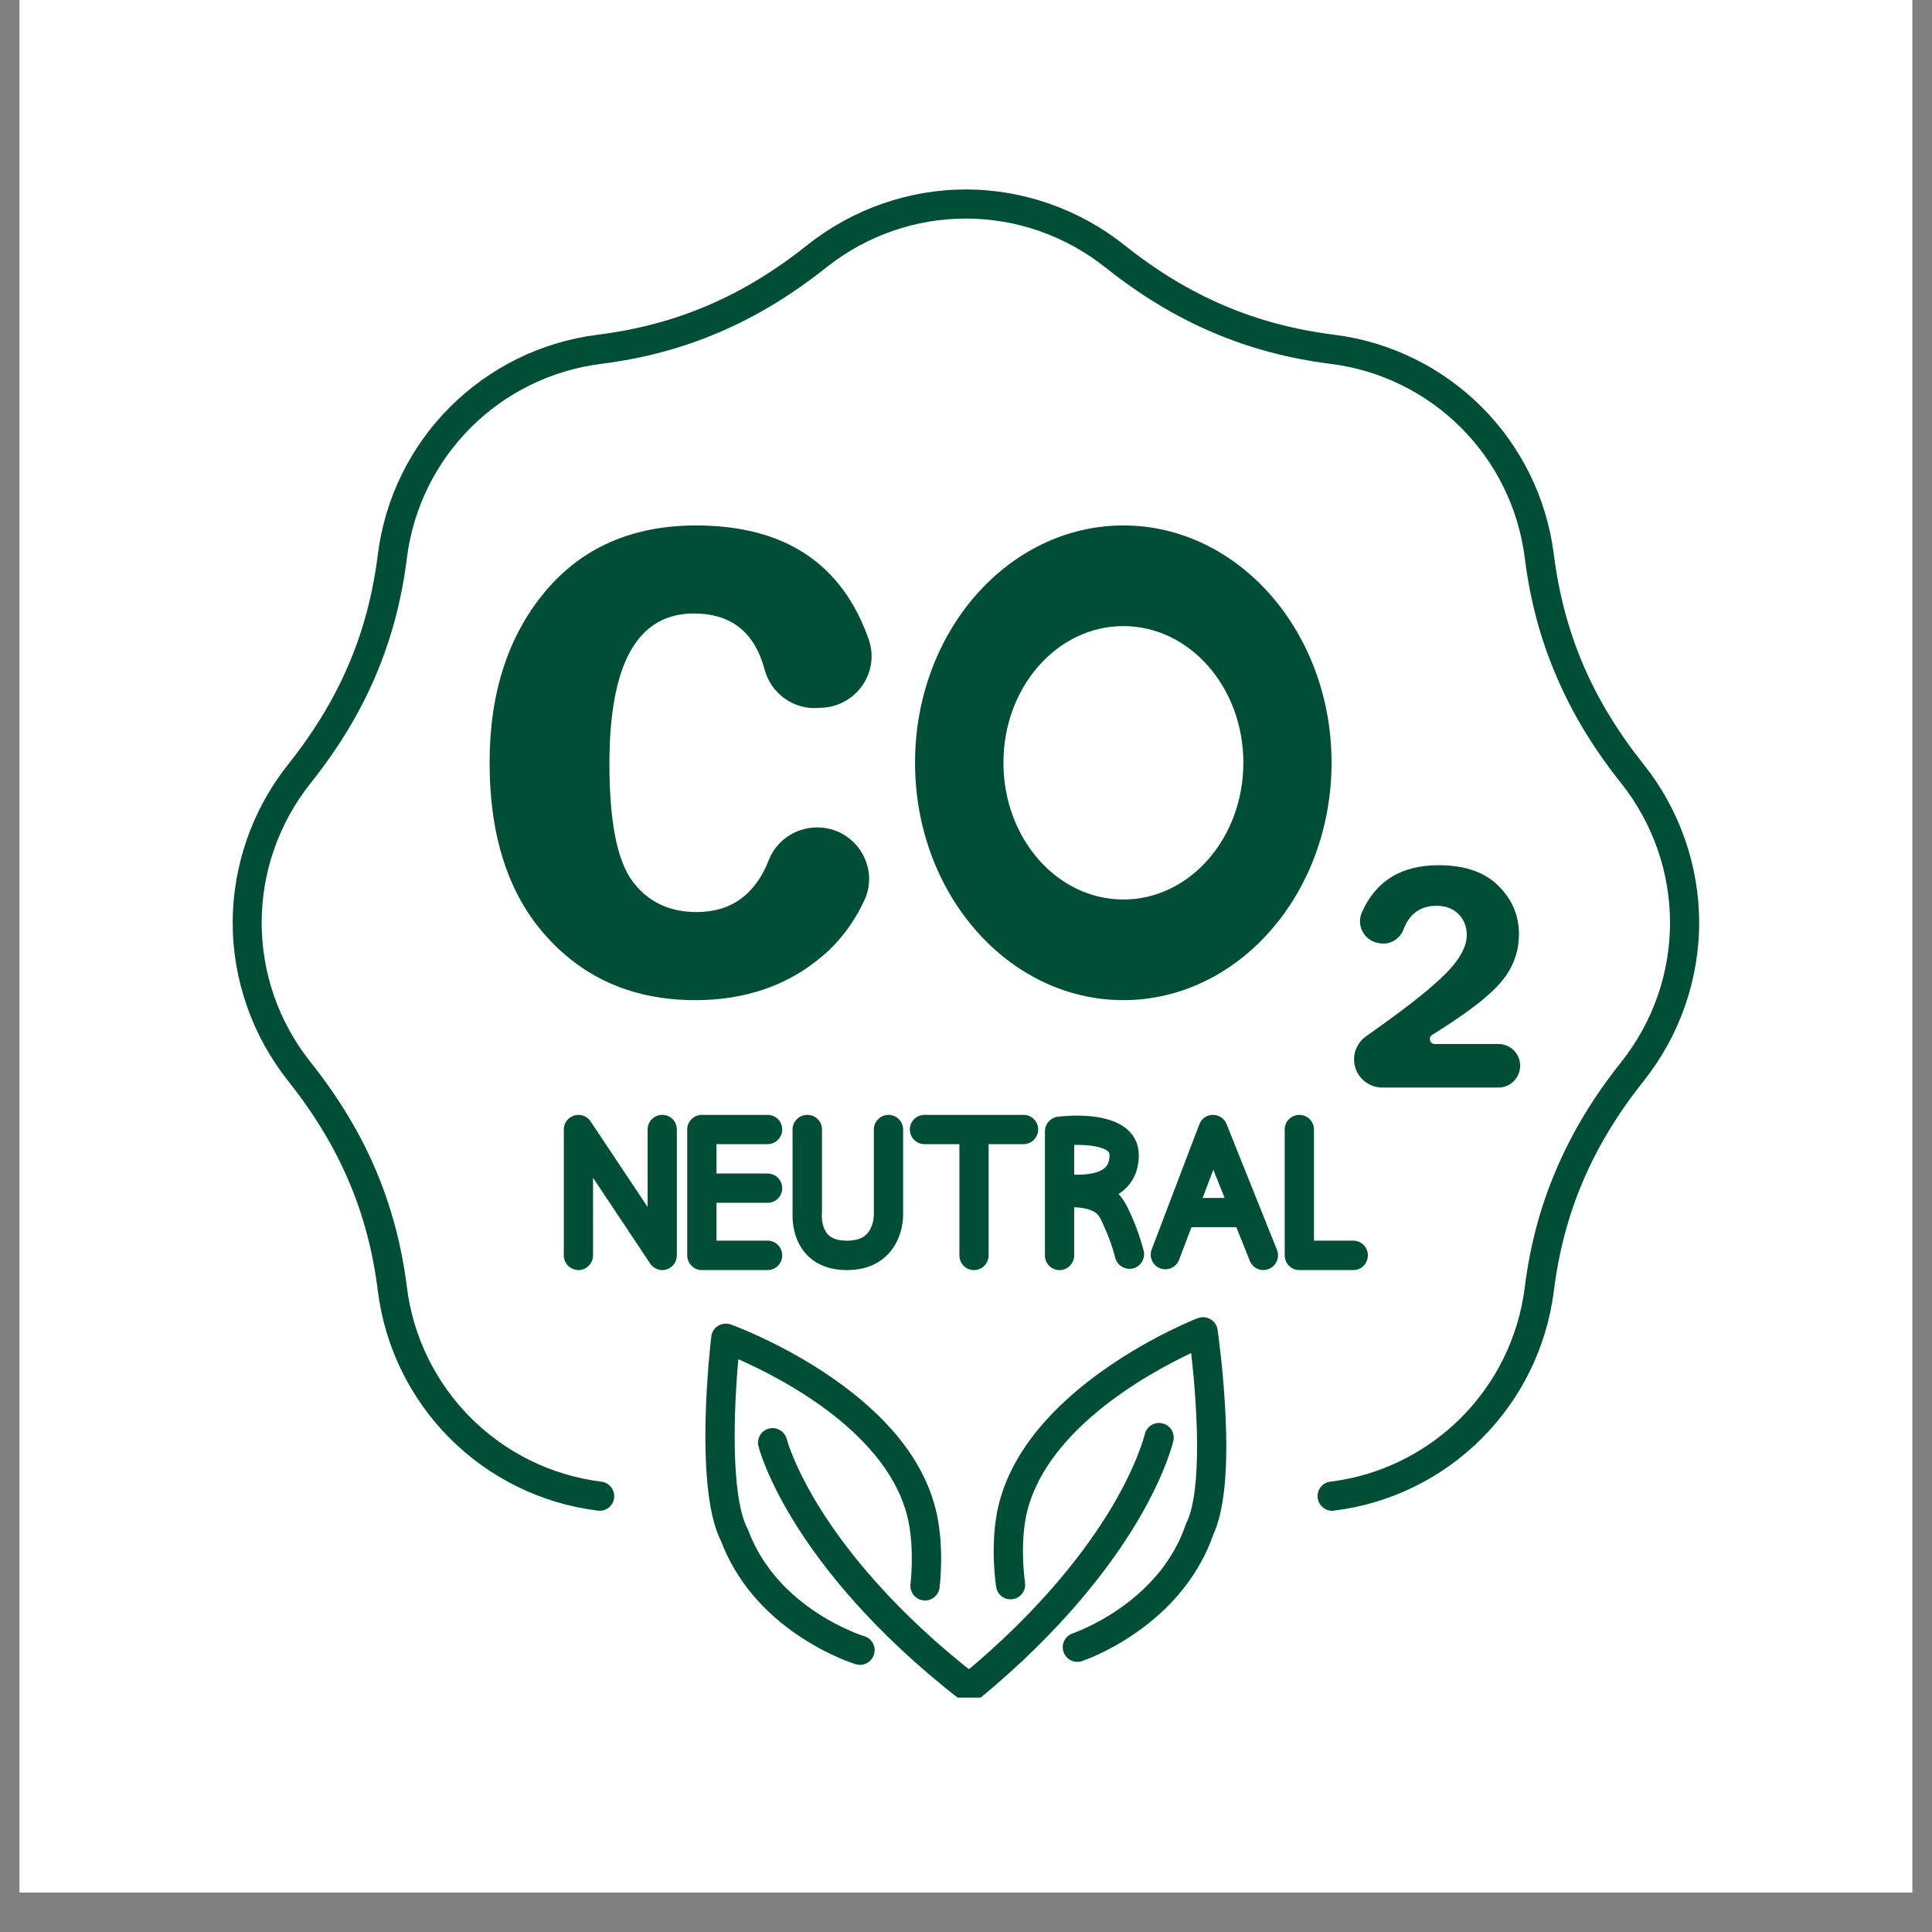
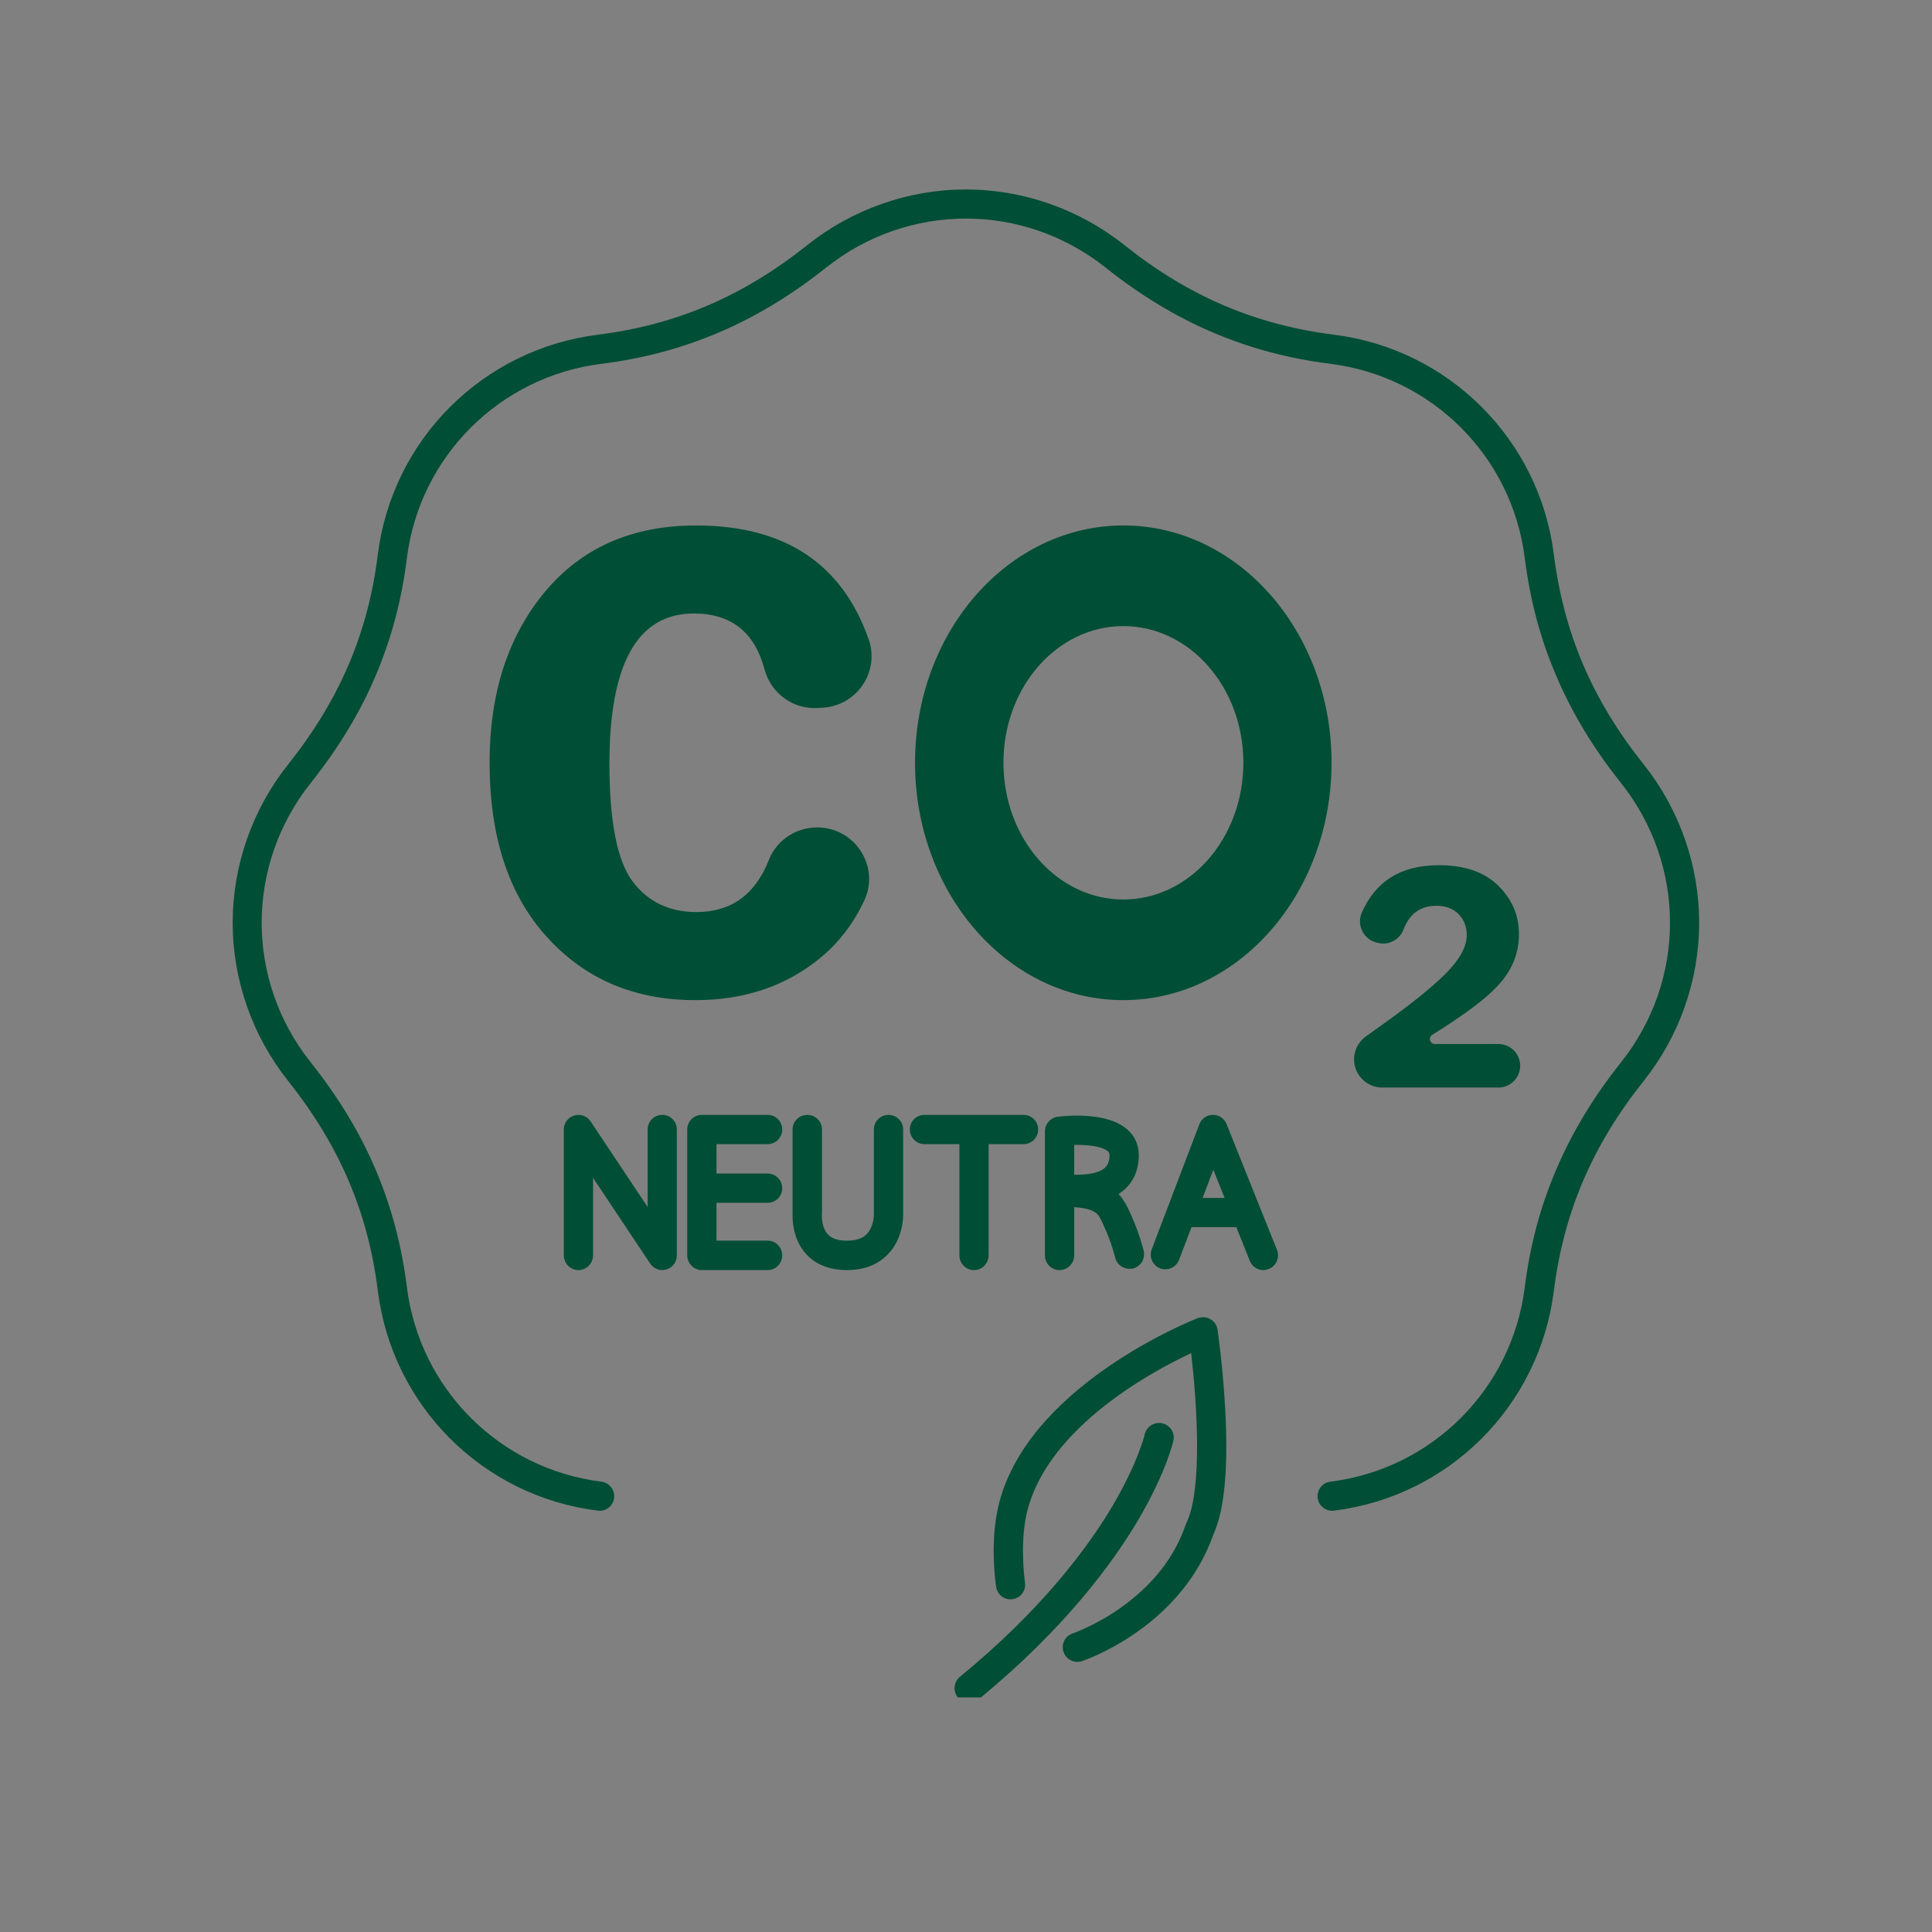
<svg xmlns="http://www.w3.org/2000/svg" width="64" zoomAndPan="magnify" viewBox="0 0 48 48" height="64" preserveAspectRatio="xMidYMid meet" version="1.0">
  <rect x="0" y="0" width="48" height="48" fill="#808080" stroke="none" />
  <defs>
    <clipPath id="05c7341aff">
-       <path d="M 0.488 0 L 47.508 0 L 47.508 47.02 L 0.488 47.02 Z M 0.488 0 " clip-rule="nonzero" />
-     </clipPath>
+       </clipPath>
    <clipPath id="8c7962faa3">
      <path d="M 23 35 L 30 35 L 30 42.172 L 23 42.172 Z M 23 35 " clip-rule="nonzero" />
    </clipPath>
    <clipPath id="345149cc49">
-       <path d="M 18 35 L 25 35 L 25 42.172 L 18 42.172 Z M 18 35 " clip-rule="nonzero" />
-     </clipPath>
+       </clipPath>
    <clipPath id="6e81e0651c">
      <path d="M 5.781 4.707 L 42.215 4.707 L 42.215 37.559 L 5.781 37.559 Z M 5.781 4.707 " clip-rule="nonzero" />
    </clipPath>
  </defs>
  <g clip-path="url(#05c7341aff)">
    <path fill="#ffffff" d="M 0.488 0 L 47.512 0 L 47.512 47.02 L 0.488 47.02 Z M 0.488 0 " fill-opacity="1" fill-rule="nonzero" />
    <path fill="#ffffff" d="M 0.488 0 L 47.512 0 L 47.512 47.02 L 0.488 47.02 Z M 0.488 0 " fill-opacity="1" fill-rule="nonzero" />
  </g>
  <path fill="#004e35" d="M 20.449 17.582 L 20.316 17.59 C 19.707 17.629 19.156 17.227 18.996 16.633 C 18.75 15.707 18.164 15.242 17.238 15.242 C 15.84 15.242 15.141 16.484 15.141 18.973 C 15.141 20.406 15.332 21.379 15.711 21.891 C 16.09 22.402 16.625 22.66 17.305 22.66 C 18.164 22.66 18.766 22.227 19.105 21.359 C 19.309 20.844 19.828 20.527 20.383 20.559 C 21.277 20.613 21.852 21.551 21.477 22.363 C 21.215 22.926 20.859 23.398 20.406 23.777 C 19.555 24.488 18.512 24.848 17.277 24.848 C 15.762 24.848 14.531 24.324 13.586 23.277 C 12.637 22.234 12.164 20.789 12.164 18.945 C 12.164 17.219 12.621 15.805 13.539 14.703 C 14.457 13.605 15.707 13.055 17.293 13.055 C 19.488 13.055 20.918 13.996 21.582 15.883 C 21.863 16.684 21.293 17.527 20.449 17.582 " fill-opacity="1" fill-rule="nonzero" />
  <path fill="#004e35" d="M 37.766 26.523 C 37.742 26.805 37.508 27.02 37.227 27.02 L 34.344 27.02 C 33.957 27.02 33.641 26.707 33.641 26.32 C 33.641 26.094 33.75 25.883 33.934 25.75 C 34.039 25.676 34.16 25.59 34.301 25.488 C 35.047 24.957 35.59 24.52 35.93 24.176 C 36.27 23.832 36.441 23.516 36.441 23.23 C 36.441 23.02 36.371 22.848 36.238 22.711 C 36.102 22.574 35.918 22.504 35.691 22.504 C 35.293 22.504 35.02 22.699 34.871 23.09 C 34.777 23.34 34.516 23.488 34.254 23.43 L 34.215 23.422 C 33.883 23.348 33.699 22.988 33.832 22.676 C 34.176 21.891 34.812 21.496 35.742 21.496 C 36.387 21.496 36.879 21.664 37.223 22.004 C 37.566 22.34 37.738 22.742 37.738 23.211 C 37.738 23.695 37.559 24.125 37.199 24.504 C 36.887 24.836 36.348 25.234 35.582 25.711 C 35.48 25.773 35.523 25.938 35.648 25.938 L 37.227 25.938 C 37.543 25.938 37.793 26.207 37.766 26.523 " fill-opacity="1" fill-rule="nonzero" />
  <path fill="#004e35" d="M 27.91 22.348 C 26.262 22.348 24.93 20.828 24.93 18.949 C 24.93 17.074 26.262 15.555 27.91 15.555 C 29.555 15.555 30.891 17.074 30.891 18.949 C 30.891 20.828 29.555 22.348 27.91 22.348 Z M 27.91 13.055 C 25.051 13.055 22.734 15.695 22.734 18.949 C 22.734 22.207 25.051 24.848 27.91 24.848 C 30.766 24.848 33.082 22.207 33.082 18.949 C 33.082 15.695 30.766 13.055 27.91 13.055 " fill-opacity="1" fill-rule="nonzero" />
-   <path fill="#004e35" d="M 33.621 31.555 L 32.281 31.555 C 32.082 31.555 31.918 31.391 31.918 31.188 L 31.918 28.062 C 31.918 27.859 32.082 27.699 32.281 27.699 C 32.48 27.699 32.645 27.859 32.645 28.062 L 32.645 30.824 L 33.621 30.824 C 33.824 30.824 33.984 30.988 33.984 31.188 C 33.984 31.391 33.824 31.555 33.621 31.555 " fill-opacity="1" fill-rule="nonzero" />
  <path fill="#004e35" d="M 26.688 29.184 C 26.914 29.191 27.266 29.172 27.445 29.02 C 27.496 28.973 27.566 28.891 27.566 28.699 C 27.566 28.652 27.551 28.629 27.527 28.605 C 27.383 28.477 27.012 28.438 26.688 28.445 Z M 26.324 31.555 C 26.121 31.555 25.961 31.391 25.961 31.188 L 25.961 28.109 C 25.961 27.926 26.094 27.773 26.273 27.746 C 26.473 27.723 27.496 27.613 28.004 28.059 C 28.195 28.223 28.293 28.445 28.293 28.703 C 28.293 29.059 28.164 29.363 27.914 29.574 C 27.547 29.887 27.016 29.922 26.688 29.91 L 26.688 31.188 C 26.688 31.391 26.523 31.555 26.324 31.555 " fill-opacity="1" fill-rule="nonzero" />
  <path fill="#004e35" d="M 28.059 31.523 C 27.898 31.523 27.75 31.414 27.707 31.25 C 27.707 31.242 27.609 30.852 27.445 30.504 C 27.434 30.477 27.422 30.449 27.41 30.422 C 27.336 30.262 27.297 30.176 27.203 30.117 C 27.062 30.023 26.801 29.98 26.422 29.988 C 26.422 29.988 26.418 29.988 26.414 29.988 C 26.219 29.988 26.055 29.828 26.051 29.629 C 26.047 29.43 26.207 29.266 26.41 29.262 C 27.578 29.238 27.855 29.641 28.074 30.125 C 28.082 30.148 28.094 30.172 28.105 30.195 C 28.297 30.609 28.41 31.055 28.414 31.074 C 28.461 31.27 28.344 31.465 28.148 31.516 C 28.117 31.523 28.09 31.523 28.059 31.523 " fill-opacity="1" fill-rule="nonzero" />
  <path fill="#004e35" d="M 19.07 31.555 L 17.438 31.555 C 17.238 31.555 17.074 31.391 17.074 31.188 L 17.074 28.062 C 17.074 27.859 17.238 27.699 17.438 27.699 L 19.07 27.699 C 19.273 27.699 19.434 27.859 19.434 28.062 C 19.434 28.262 19.273 28.426 19.07 28.426 L 17.801 28.426 L 17.801 30.824 L 19.07 30.824 C 19.273 30.824 19.434 30.988 19.434 31.188 C 19.434 31.391 19.273 31.555 19.07 31.555 " fill-opacity="1" fill-rule="nonzero" />
  <path fill="#004e35" d="M 19.07 29.883 L 17.543 29.883 C 17.34 29.883 17.18 29.723 17.18 29.52 C 17.18 29.32 17.34 29.156 17.543 29.156 L 19.07 29.156 C 19.273 29.156 19.434 29.32 19.434 29.52 C 19.434 29.723 19.273 29.883 19.07 29.883 " fill-opacity="1" fill-rule="nonzero" />
  <path fill="#004e35" d="M 31.387 31.555 C 31.242 31.555 31.105 31.465 31.051 31.324 L 30.145 29.062 L 29.293 31.301 C 29.223 31.488 29.012 31.582 28.824 31.512 C 28.637 31.441 28.543 31.23 28.613 31.043 L 29.797 27.934 C 29.848 27.793 29.98 27.699 30.133 27.699 C 30.133 27.699 30.133 27.699 30.137 27.699 C 30.285 27.699 30.418 27.789 30.473 27.926 L 31.727 31.055 C 31.801 31.242 31.707 31.453 31.523 31.527 C 31.477 31.543 31.434 31.555 31.387 31.555 " fill-opacity="1" fill-rule="nonzero" />
  <path fill="#004e35" d="M 30.871 30.488 L 29.414 30.488 C 29.211 30.488 29.051 30.324 29.051 30.125 C 29.051 29.922 29.211 29.762 29.414 29.762 L 30.871 29.762 C 31.074 29.762 31.234 29.922 31.234 30.125 C 31.234 30.324 31.074 30.488 30.871 30.488 " fill-opacity="1" fill-rule="nonzero" />
  <path fill="#004e35" d="M 25.43 28.426 L 22.969 28.426 C 22.766 28.426 22.605 28.262 22.605 28.062 C 22.605 27.859 22.766 27.699 22.969 27.699 L 25.43 27.699 C 25.629 27.699 25.793 27.859 25.793 28.062 C 25.793 28.262 25.629 28.426 25.43 28.426 " fill-opacity="1" fill-rule="nonzero" />
  <path fill="#004e35" d="M 24.199 31.555 C 23.996 31.555 23.836 31.391 23.836 31.188 L 23.836 28.098 C 23.836 27.895 23.996 27.734 24.199 27.734 C 24.398 27.734 24.562 27.895 24.562 28.098 L 24.562 31.188 C 24.562 31.391 24.398 31.555 24.199 31.555 " fill-opacity="1" fill-rule="nonzero" />
  <path fill="#004e35" d="M 16.453 31.555 C 16.336 31.555 16.219 31.492 16.152 31.391 L 14.734 29.262 L 14.734 31.188 C 14.734 31.391 14.57 31.555 14.371 31.555 C 14.172 31.555 14.008 31.391 14.008 31.188 L 14.008 28.062 C 14.008 27.902 14.113 27.758 14.266 27.715 C 14.418 27.668 14.586 27.727 14.672 27.859 L 16.09 29.988 L 16.09 28.062 C 16.09 27.859 16.254 27.699 16.453 27.699 C 16.656 27.699 16.816 27.859 16.816 28.062 L 16.816 31.188 C 16.816 31.348 16.715 31.492 16.559 31.539 C 16.523 31.547 16.488 31.555 16.453 31.555 " fill-opacity="1" fill-rule="nonzero" />
  <path fill="#004e35" d="M 21.039 31.555 C 20.504 31.555 20.195 31.34 20.031 31.16 C 19.68 30.777 19.688 30.262 19.691 30.148 L 19.691 28.062 C 19.691 27.859 19.855 27.699 20.059 27.699 C 20.258 27.699 20.422 27.859 20.422 28.062 L 20.422 30.16 C 20.422 30.168 20.418 30.18 20.418 30.191 C 20.414 30.273 20.43 30.52 20.566 30.668 C 20.664 30.773 20.824 30.824 21.039 30.824 C 21.262 30.824 21.426 30.773 21.535 30.66 C 21.707 30.48 21.711 30.199 21.711 30.176 C 21.711 30.168 21.711 30.168 21.711 30.16 L 21.711 28.062 C 21.711 27.859 21.875 27.699 22.074 27.699 C 22.273 27.699 22.438 27.859 22.438 28.062 L 22.438 30.156 C 22.441 30.25 22.434 30.773 22.062 31.16 C 21.812 31.422 21.469 31.555 21.039 31.555 " fill-opacity="1" fill-rule="nonzero" />
  <g clip-path="url(#8c7962faa3)">
    <path fill="#004e35" d="M 24.078 42.305 C 23.973 42.305 23.871 42.258 23.797 42.172 C 23.672 42.016 23.695 41.785 23.848 41.66 C 25.891 39.988 27.031 38.438 27.629 37.434 C 28.273 36.344 28.441 35.641 28.441 35.633 C 28.488 35.438 28.684 35.316 28.879 35.363 C 29.074 35.406 29.195 35.602 29.152 35.797 C 29.145 35.828 28.969 36.59 28.277 37.766 C 27.648 38.828 26.449 40.469 24.309 42.223 C 24.242 42.277 24.16 42.305 24.078 42.305 " fill-opacity="1" fill-rule="nonzero" />
  </g>
  <path fill="#004e35" d="M 26.766 41.289 C 26.613 41.289 26.473 41.191 26.422 41.039 C 26.359 40.848 26.461 40.645 26.652 40.582 C 26.656 40.578 27.199 40.395 27.82 39.961 C 28.629 39.395 29.184 38.691 29.461 37.871 C 29.469 37.855 29.473 37.844 29.48 37.828 C 29.883 36.992 29.734 34.816 29.594 33.617 C 28.539 34.113 25.879 35.566 25.48 37.738 C 25.344 38.484 25.465 39.309 25.465 39.316 C 25.496 39.516 25.359 39.699 25.164 39.73 C 24.965 39.762 24.777 39.625 24.75 39.426 C 24.742 39.391 24.605 38.473 24.766 37.605 C 24.898 36.875 25.254 36.16 25.816 35.484 C 26.254 34.957 26.824 34.449 27.504 33.977 C 28.648 33.184 29.711 32.766 29.758 32.75 C 29.859 32.711 29.977 32.719 30.07 32.773 C 30.168 32.828 30.234 32.926 30.25 33.035 C 30.254 33.074 30.387 33.969 30.441 35.039 C 30.52 36.496 30.418 37.535 30.145 38.125 C 29.812 39.082 29.145 39.926 28.215 40.57 C 27.512 41.059 26.906 41.262 26.879 41.27 C 26.844 41.285 26.805 41.289 26.766 41.289 " fill-opacity="1" fill-rule="nonzero" />
  <g clip-path="url(#345149cc49)">
    <path fill="#004e35" d="M 24.078 42.305 C 24 42.305 23.922 42.281 23.855 42.227 C 21.668 40.531 20.43 38.926 19.773 37.879 C 19.047 36.723 18.852 35.965 18.844 35.934 C 18.793 35.742 18.91 35.543 19.105 35.492 C 19.301 35.445 19.496 35.562 19.547 35.754 C 19.551 35.77 19.738 36.469 20.41 37.531 C 21.035 38.52 22.219 40.039 24.301 41.652 C 24.461 41.777 24.488 42.004 24.367 42.164 C 24.297 42.254 24.188 42.305 24.078 42.305 " fill-opacity="1" fill-rule="nonzero" />
  </g>
-   <path fill="#004e35" d="M 21.367 41.363 C 21.332 41.363 21.297 41.355 21.262 41.348 C 21.234 41.34 20.625 41.152 19.91 40.684 C 18.961 40.066 18.273 39.238 17.914 38.289 C 17.621 37.707 17.496 36.672 17.531 35.215 C 17.559 34.145 17.668 33.242 17.672 33.207 C 17.684 33.094 17.746 32.996 17.84 32.941 C 17.934 32.883 18.051 32.871 18.156 32.906 C 18.199 32.922 19.277 33.312 20.441 34.074 C 21.133 34.527 21.715 35.016 22.168 35.531 C 22.75 36.191 23.121 36.898 23.277 37.629 C 23.461 38.488 23.348 39.406 23.344 39.445 C 23.316 39.645 23.137 39.785 22.938 39.762 C 22.738 39.738 22.598 39.555 22.621 39.355 C 22.621 39.348 22.723 38.516 22.566 37.777 C 22.105 35.617 19.41 34.238 18.344 33.77 C 18.234 34.973 18.145 37.152 18.57 37.977 C 18.578 37.992 18.582 38.004 18.59 38.02 C 19.32 39.984 21.449 40.645 21.473 40.652 C 21.664 40.707 21.773 40.91 21.715 41.102 C 21.668 41.262 21.523 41.363 21.367 41.363 " fill-opacity="1" fill-rule="nonzero" />
  <g clip-path="url(#6e81e0651c)">
    <path fill="#004e35" d="M 33.098 37.535 C 32.918 37.535 32.762 37.402 32.738 37.219 C 32.711 37.02 32.852 36.836 33.051 36.812 C 35.582 36.496 37.566 34.508 37.883 31.98 C 38.016 30.926 38.273 29.965 38.672 29.039 C 39.066 28.121 39.586 27.258 40.27 26.398 C 41.898 24.355 41.898 21.496 40.27 19.449 C 39.586 18.59 39.066 17.73 38.672 16.809 C 38.273 15.883 38.016 14.922 37.883 13.867 C 37.566 11.34 35.582 9.355 33.051 9.039 C 32 8.906 31.039 8.648 30.109 8.25 C 29.191 7.855 28.328 7.332 27.473 6.652 C 25.426 5.023 22.566 5.023 20.52 6.652 C 19.664 7.332 18.801 7.855 17.883 8.25 C 16.957 8.648 15.992 8.906 14.941 9.039 C 12.414 9.355 10.426 11.34 10.109 13.867 C 9.977 14.922 9.719 15.883 9.324 16.809 C 8.93 17.73 8.406 18.59 7.723 19.449 C 6.094 21.496 6.094 24.355 7.723 26.398 C 8.406 27.258 8.93 28.121 9.324 29.039 C 9.719 29.965 9.977 30.926 10.109 31.98 C 10.426 34.508 12.414 36.496 14.941 36.812 C 15.141 36.836 15.281 37.02 15.258 37.219 C 15.23 37.418 15.051 37.559 14.852 37.531 C 11.992 37.176 9.746 34.93 9.387 32.07 C 9.145 30.117 8.434 28.461 7.156 26.852 C 6.27 25.738 5.781 24.344 5.781 22.926 C 5.781 21.504 6.27 20.109 7.156 18.996 C 8.434 17.391 9.145 15.73 9.387 13.777 C 9.746 10.922 11.992 8.676 14.852 8.316 C 16.805 8.07 18.461 7.363 20.066 6.082 C 21.184 5.195 22.578 4.707 23.996 4.707 C 25.414 4.707 26.809 5.195 27.926 6.082 C 29.531 7.363 31.191 8.07 33.145 8.316 C 36 8.676 38.246 10.922 38.605 13.777 C 38.852 15.73 39.559 17.391 40.84 18.996 C 41.727 20.109 42.215 21.504 42.215 22.926 C 42.215 24.344 41.727 25.738 40.84 26.852 C 39.559 28.461 38.852 30.117 38.605 32.07 C 38.246 34.93 36 37.176 33.145 37.531 C 33.129 37.535 33.113 37.535 33.098 37.535 " fill-opacity="1" fill-rule="nonzero" />
  </g>
</svg>